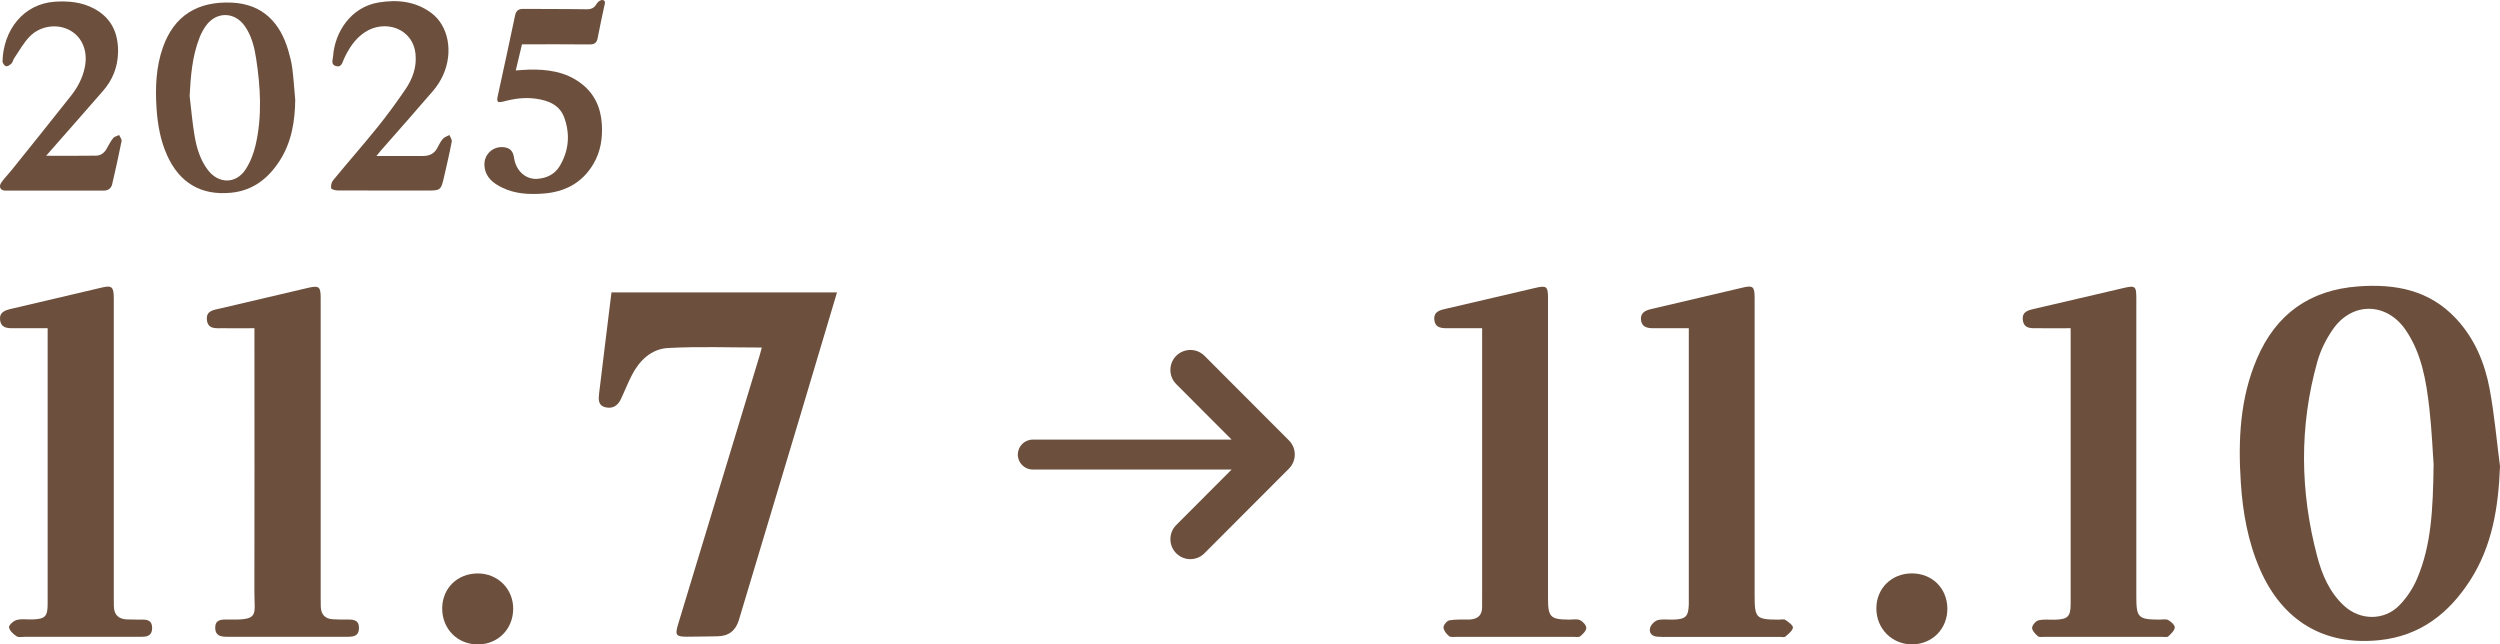
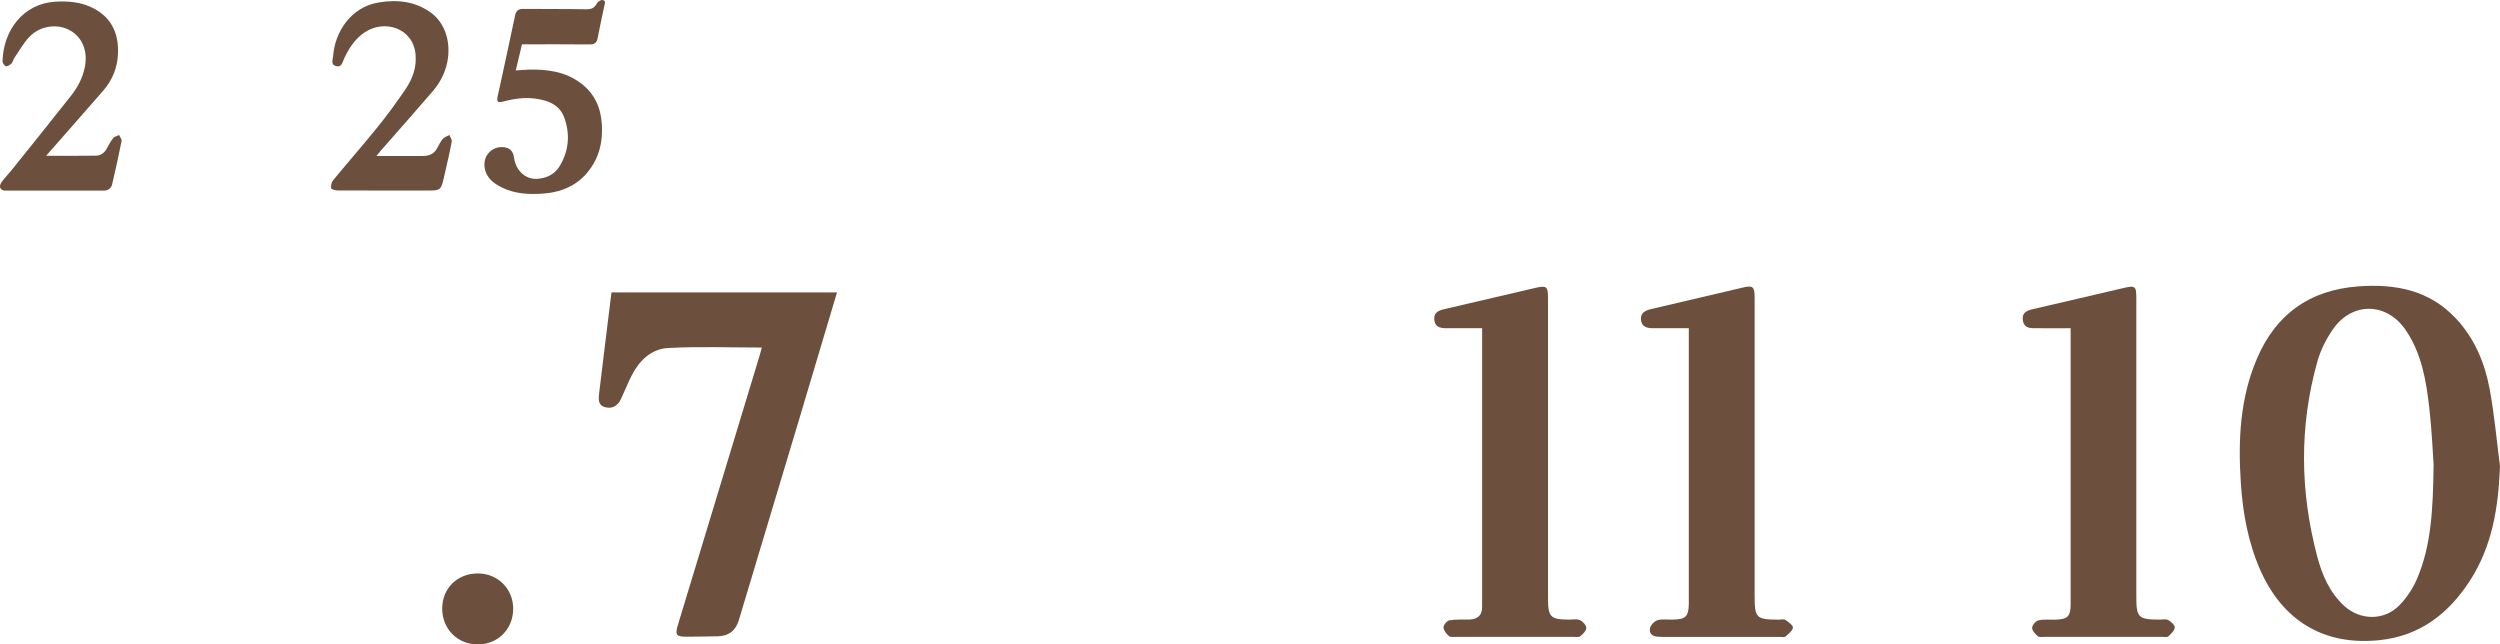
<svg xmlns="http://www.w3.org/2000/svg" width="322" height="83" viewBox="0 0 322 83" fill="none">
  <g clip-path="url(#clip0_3_85)">
-     <path d="M38.026 12.802C37.999 15.613 37.562 18.316 36.014 20.716C34.554 22.981 32.575 24.545 29.79 24.822C25.9 25.213 23.101 23.548 21.506 19.968C20.645 18.04 20.295 15.991 20.16 13.914C19.992 11.285 20.086 8.663 20.968 6.141C22.408 2.016 25.449 0.142 29.857 0.337C33.968 0.526 36.122 3.081 37.118 6.458C37.34 7.213 37.541 7.982 37.642 8.764C37.817 10.105 37.898 11.454 38.019 12.802H38.026ZM24.433 12.418C24.635 14.117 24.776 15.829 25.066 17.521C25.335 19.078 25.793 20.602 26.775 21.896C28.141 23.689 30.375 23.716 31.613 21.849C32.232 20.912 32.663 19.793 32.919 18.694C33.78 14.986 33.558 11.245 32.986 7.51C32.757 6.027 32.394 4.577 31.506 3.33C30.2 1.497 27.879 1.47 26.546 3.29C26.203 3.755 25.92 4.288 25.705 4.834C24.743 7.267 24.561 9.829 24.42 12.431L24.433 12.418Z" fill="#6C503D" />
    <path d="M67.23 5.71C66.961 6.836 66.705 7.901 66.43 9.074C67.062 9.033 67.6 8.98 68.132 8.966C70.507 8.912 72.788 9.222 74.767 10.685C76.57 12.02 77.391 13.854 77.519 16.038C77.627 17.831 77.351 19.564 76.422 21.128C74.962 23.588 72.715 24.741 69.922 24.936C68.125 25.064 66.356 24.977 64.687 24.168C63.516 23.602 62.56 22.86 62.406 21.451C62.23 19.894 63.576 18.674 65.111 18.997C65.851 19.152 66.113 19.651 66.214 20.346C66.456 22.004 67.708 23.13 69.182 23.035C70.4 22.954 71.443 22.462 72.082 21.404C73.273 19.429 73.455 17.285 72.674 15.141C72.082 13.517 70.649 12.944 69.034 12.714C67.614 12.512 66.241 12.701 64.875 13.065C64.068 13.274 63.94 13.146 64.121 12.316C64.868 8.878 65.622 5.44 66.342 1.995C66.477 1.369 66.779 1.139 67.412 1.146C70.11 1.173 72.802 1.146 75.5 1.193C76.146 1.207 76.55 1.045 76.86 0.465C76.987 0.229 77.384 -0.034 77.606 5.36232e-06C78.091 0.081 77.889 0.506 77.822 0.829C77.539 2.177 77.236 3.512 76.987 4.867C76.873 5.481 76.611 5.73 75.951 5.723C73.078 5.69 70.198 5.71 67.237 5.71H67.23Z" fill="#6C503D" />
    <path d="M48.47 20.096C49.459 20.096 50.307 20.096 51.154 20.096C52.265 20.096 53.375 20.096 54.485 20.089C55.293 20.089 55.939 19.806 56.329 19.051C56.538 18.653 56.74 18.229 57.029 17.892C57.238 17.656 57.594 17.548 57.884 17.386C57.991 17.669 58.233 17.979 58.186 18.235C57.904 19.719 57.561 21.188 57.224 22.658C56.794 24.545 56.787 24.545 54.855 24.545C51.074 24.545 47.285 24.545 43.504 24.532C43.201 24.532 42.669 24.384 42.649 24.242C42.602 23.912 42.696 23.467 42.911 23.211C44.795 20.925 46.754 18.694 48.618 16.388C49.883 14.824 51.067 13.193 52.204 11.528C53.119 10.186 53.685 8.696 53.523 7.004C53.207 3.593 49.513 2.454 46.962 4.173C45.717 5.009 44.944 6.216 44.318 7.55C44.102 8.002 44.022 8.737 43.255 8.508C42.568 8.305 42.871 7.672 42.905 7.22C43.133 4.119 45.186 0.91 48.772 0.317C51.188 -0.081 53.523 0.162 55.555 1.672C57.776 3.324 58.415 6.735 57.056 9.708C56.733 10.415 56.289 11.103 55.784 11.696C53.557 14.292 51.289 16.847 49.035 19.415C48.88 19.597 48.732 19.786 48.49 20.083L48.47 20.096Z" fill="#6C503D" />
    <path d="M5.942 20.062C8.169 20.062 10.262 20.083 12.361 20.049C12.954 20.042 13.425 19.712 13.727 19.172C13.996 18.701 14.239 18.209 14.575 17.791C14.737 17.582 15.087 17.521 15.349 17.393C15.457 17.656 15.706 17.946 15.659 18.175C15.289 20.035 14.878 21.883 14.447 23.73C14.319 24.282 13.909 24.552 13.344 24.552C9.131 24.552 4.919 24.552 0.7 24.552C0.047 24.552 -0.209 24.047 0.182 23.494C0.572 22.941 1.056 22.456 1.48 21.93C4.058 18.721 6.642 15.512 9.185 12.283C10.013 11.231 10.632 10.045 10.915 8.71C11.345 6.667 10.645 4.847 9.064 3.937C7.456 3.013 5.215 3.27 3.809 4.719C3.021 5.535 2.463 6.573 1.817 7.517C1.676 7.719 1.649 8.009 1.48 8.177C1.299 8.359 0.982 8.575 0.781 8.528C0.585 8.487 0.323 8.13 0.323 7.914C0.424 3.849 3.042 0.492 7.052 0.222C8.802 0.108 10.491 0.256 12.059 1.079C14.387 2.299 15.282 4.321 15.201 6.863C15.14 8.703 14.481 10.308 13.29 11.683C11.036 14.278 8.755 16.86 6.487 19.442C6.339 19.611 6.191 19.779 5.942 20.062Z" fill="#6C503D" />
    <path d="M322 60.106C321.791 65.324 321.011 70.313 318.151 74.755C315.406 79.023 311.698 81.915 306.456 82.454C299.35 83.189 293.98 79.98 291.08 73.319C289.532 69.753 288.866 65.998 288.617 62.169C288.26 56.715 288.503 51.295 290.703 46.172C293.146 40.469 297.479 37.354 303.724 36.889C308.515 36.532 312.896 37.354 316.327 41.021C318.73 43.59 320.049 46.752 320.674 50.142C321.28 53.432 321.576 56.783 322.007 60.106H322ZM313.454 59.904C313.333 58.266 313.219 55.401 312.896 52.556C312.492 49.037 311.913 45.531 309.854 42.511C307.411 38.925 302.97 38.837 300.487 42.403C299.612 43.657 298.886 45.107 298.475 46.576C296.133 54.915 296.248 63.295 298.448 71.641C299.074 74.014 300.03 76.265 301.887 77.998C303.966 79.933 307.082 79.98 309.06 77.944C310.002 76.973 310.803 75.76 311.328 74.513C313.145 70.245 313.367 65.695 313.447 59.904H313.454Z" fill="#6C503D" />
    <path d="M107.807 37.657C106.165 43.158 104.59 48.471 102.995 53.79C100.391 62.486 97.78 71.176 95.163 79.872C94.75 81.247 93.828 81.942 92.397 81.955C91.092 81.969 89.779 82.009 88.474 82.009C87.074 82.009 86.919 81.8 87.33 80.438C90.816 68.938 94.308 57.43 97.8 45.929C97.922 45.538 98.016 45.14 98.117 44.763C94.025 44.763 90.022 44.608 86.038 44.824C83.912 44.938 82.364 46.408 81.382 48.322C80.863 49.334 80.453 50.392 79.962 51.423C79.578 52.226 78.946 52.67 78.024 52.468C76.994 52.239 77.082 51.41 77.169 50.648C77.68 46.354 78.219 42.066 78.757 37.664H107.8L107.807 37.657Z" fill="#6C503D" />
-     <path d="M6.137 42.275C4.488 42.275 3.055 42.282 1.622 42.275C0.875 42.275 0.135 42.201 0.013 41.244C-0.114 40.219 0.626 39.97 1.4 39.788C5.336 38.864 9.266 37.934 13.203 37.017C14.414 36.734 14.656 36.977 14.656 38.433C14.656 51.241 14.656 64.043 14.656 76.852C14.656 77.27 14.663 77.695 14.669 78.112C14.69 79.191 15.275 79.73 16.325 79.778C16.998 79.805 17.677 79.798 18.35 79.805C19.057 79.805 19.582 79.966 19.595 80.85C19.609 81.766 19.09 82.016 18.317 82.016C16.796 82.016 15.282 82.016 13.761 82.016C10.262 82.016 6.756 82.016 3.257 82.016C2.88 82.016 2.409 82.13 2.14 81.955C1.723 81.685 1.238 81.24 1.164 80.802C1.117 80.539 1.736 79.96 2.14 79.852C2.772 79.683 3.479 79.805 4.152 79.784C5.821 79.73 6.137 79.414 6.137 77.755C6.137 72.955 6.137 68.149 6.137 63.349C6.137 56.816 6.137 50.291 6.137 43.758V42.262V42.275Z" fill="#6C503D" />
-     <path d="M32.771 42.275C31.297 42.275 29.991 42.289 28.693 42.275C27.831 42.262 26.762 42.457 26.647 41.176C26.54 40.003 27.529 39.922 28.35 39.734C32.125 38.851 35.893 37.968 39.668 37.078C41.081 36.747 41.303 36.909 41.303 38.365C41.303 51.214 41.303 64.063 41.303 76.906C41.303 77.324 41.303 77.749 41.317 78.166C41.357 79.178 41.902 79.717 42.905 79.764C43.578 79.798 44.257 79.805 44.93 79.798C45.691 79.798 46.256 79.966 46.236 80.91C46.222 81.854 45.637 82.009 44.89 82.016C41.767 82.016 38.645 82.016 35.523 82.016C33.41 82.016 31.304 82.016 29.191 82.016C28.403 82.016 27.73 81.861 27.717 80.876C27.71 79.838 28.444 79.778 29.204 79.798C33.477 79.892 32.757 79.339 32.764 76.171C32.791 65.432 32.771 54.686 32.771 43.947C32.771 43.448 32.771 42.943 32.771 42.269V42.275Z" fill="#6C503D" />
    <path d="M190.891 42.275C189.356 42.275 188.011 42.275 186.671 42.275C185.817 42.275 184.848 42.343 184.74 41.17C184.639 40.098 185.527 39.929 186.328 39.747C190.144 38.857 193.952 37.968 197.768 37.078C199.188 36.747 199.383 36.889 199.383 38.358C199.383 51.248 199.383 64.138 199.383 77.02C199.383 79.488 199.685 79.791 202.128 79.805C202.592 79.805 203.117 79.697 203.501 79.872C203.871 80.04 204.315 80.526 204.315 80.876C204.315 81.24 203.878 81.665 203.541 81.948C203.36 82.103 202.969 82.029 202.68 82.029C197.66 82.029 192.64 82.029 187.62 82.029C187.284 82.029 186.846 82.103 186.638 81.935C186.301 81.659 185.938 81.207 185.924 80.816C185.911 80.506 186.362 79.96 186.678 79.899C187.499 79.751 188.354 79.818 189.202 79.798C190.319 79.771 190.931 79.258 190.897 78.085C190.884 77.668 190.897 77.243 190.897 76.825C190.897 65.877 190.897 54.922 190.897 43.974V42.289L190.891 42.275Z" fill="#6C503D" />
    <path d="M217.524 42.275C215.882 42.275 214.415 42.275 212.948 42.275C212.181 42.275 211.455 42.134 211.36 41.21C211.26 40.3 211.912 39.983 212.666 39.808C216.643 38.878 220.62 37.934 224.597 37.01C225.774 36.741 225.996 36.956 225.996 38.331C225.996 51.1 225.996 63.861 225.996 76.629C225.996 79.629 226.151 79.791 229.105 79.811C229.401 79.811 229.771 79.71 229.973 79.852C230.363 80.115 230.976 80.566 230.929 80.843C230.855 81.274 230.336 81.652 229.953 81.996C229.832 82.103 229.542 82.036 229.334 82.036C224.267 82.036 219.207 82.036 214.14 82.036C213.931 82.036 213.716 82.022 213.507 82.009C212.767 81.975 212.356 81.517 212.538 80.856C212.646 80.459 213.123 79.98 213.52 79.872C214.153 79.704 214.86 79.832 215.532 79.805C217.127 79.751 217.464 79.407 217.518 77.856C217.524 77.647 217.518 77.438 217.518 77.223C217.518 66.059 217.518 54.895 217.518 43.731C217.518 43.28 217.518 42.828 217.518 42.282L217.524 42.275Z" fill="#6C503D" />
    <path d="M266.7 42.275C265.2 42.275 263.861 42.289 262.522 42.275C261.687 42.269 260.691 42.41 260.543 41.23C260.395 40.064 261.344 39.936 262.178 39.74C265.954 38.864 269.729 37.981 273.504 37.098C275.024 36.741 275.159 36.842 275.159 38.439C275.159 51.248 275.159 64.057 275.159 76.872C275.159 79.548 275.415 79.798 278.147 79.805C278.523 79.805 278.974 79.697 279.27 79.865C279.64 80.067 280.138 80.526 280.111 80.829C280.071 81.234 279.62 81.645 279.27 81.969C279.129 82.103 278.786 82.029 278.53 82.029C273.463 82.029 268.403 82.029 263.336 82.029C263.04 82.029 262.65 82.097 262.475 81.948C262.145 81.659 261.728 81.22 261.734 80.863C261.748 80.519 262.205 79.98 262.562 79.899C263.242 79.737 263.989 79.838 264.702 79.818C266.337 79.764 266.7 79.414 266.7 77.769C266.707 71.405 266.7 65.041 266.7 58.677C266.7 53.284 266.7 47.898 266.7 42.295V42.275Z" fill="#6C503D" />
-     <path d="M246.251 73.852C248.862 73.852 250.8 75.766 250.82 78.382C250.84 80.978 248.895 82.966 246.311 82.993C243.707 83.02 241.675 80.991 241.675 78.362C241.675 75.787 243.633 73.852 246.251 73.852Z" fill="#6C503D" />
    <path d="M61.544 73.859C64.115 73.859 66.113 75.854 66.1 78.416C66.086 81.025 64.142 82.993 61.558 83C58.927 83.013 56.941 81.004 56.955 78.348C56.968 75.766 58.913 73.859 61.544 73.859Z" fill="#6C503D" />
-     <path d="M166.02 56.729L155.139 45.828C154.136 44.824 152.508 44.824 151.499 45.828C150.496 46.832 150.496 48.464 151.499 49.475L158.631 56.621H133.02C131.957 56.621 131.096 57.484 131.096 58.549C131.096 59.614 131.957 60.477 133.02 60.477H158.631L151.499 67.623C150.496 68.627 150.496 70.259 151.499 71.263C152.003 71.769 152.656 72.018 153.315 72.018C153.975 72.018 154.634 71.769 155.132 71.263L166.013 60.362C166.498 59.877 166.767 59.223 166.767 58.542C166.767 57.861 166.498 57.201 166.013 56.722L166.02 56.729Z" fill="#6C503D" />
  </g>
  <defs>
    <clipPath id="clip0_3_85">
      <rect width="322" height="83" fill="white" />
    </clipPath>
  </defs>
</svg>